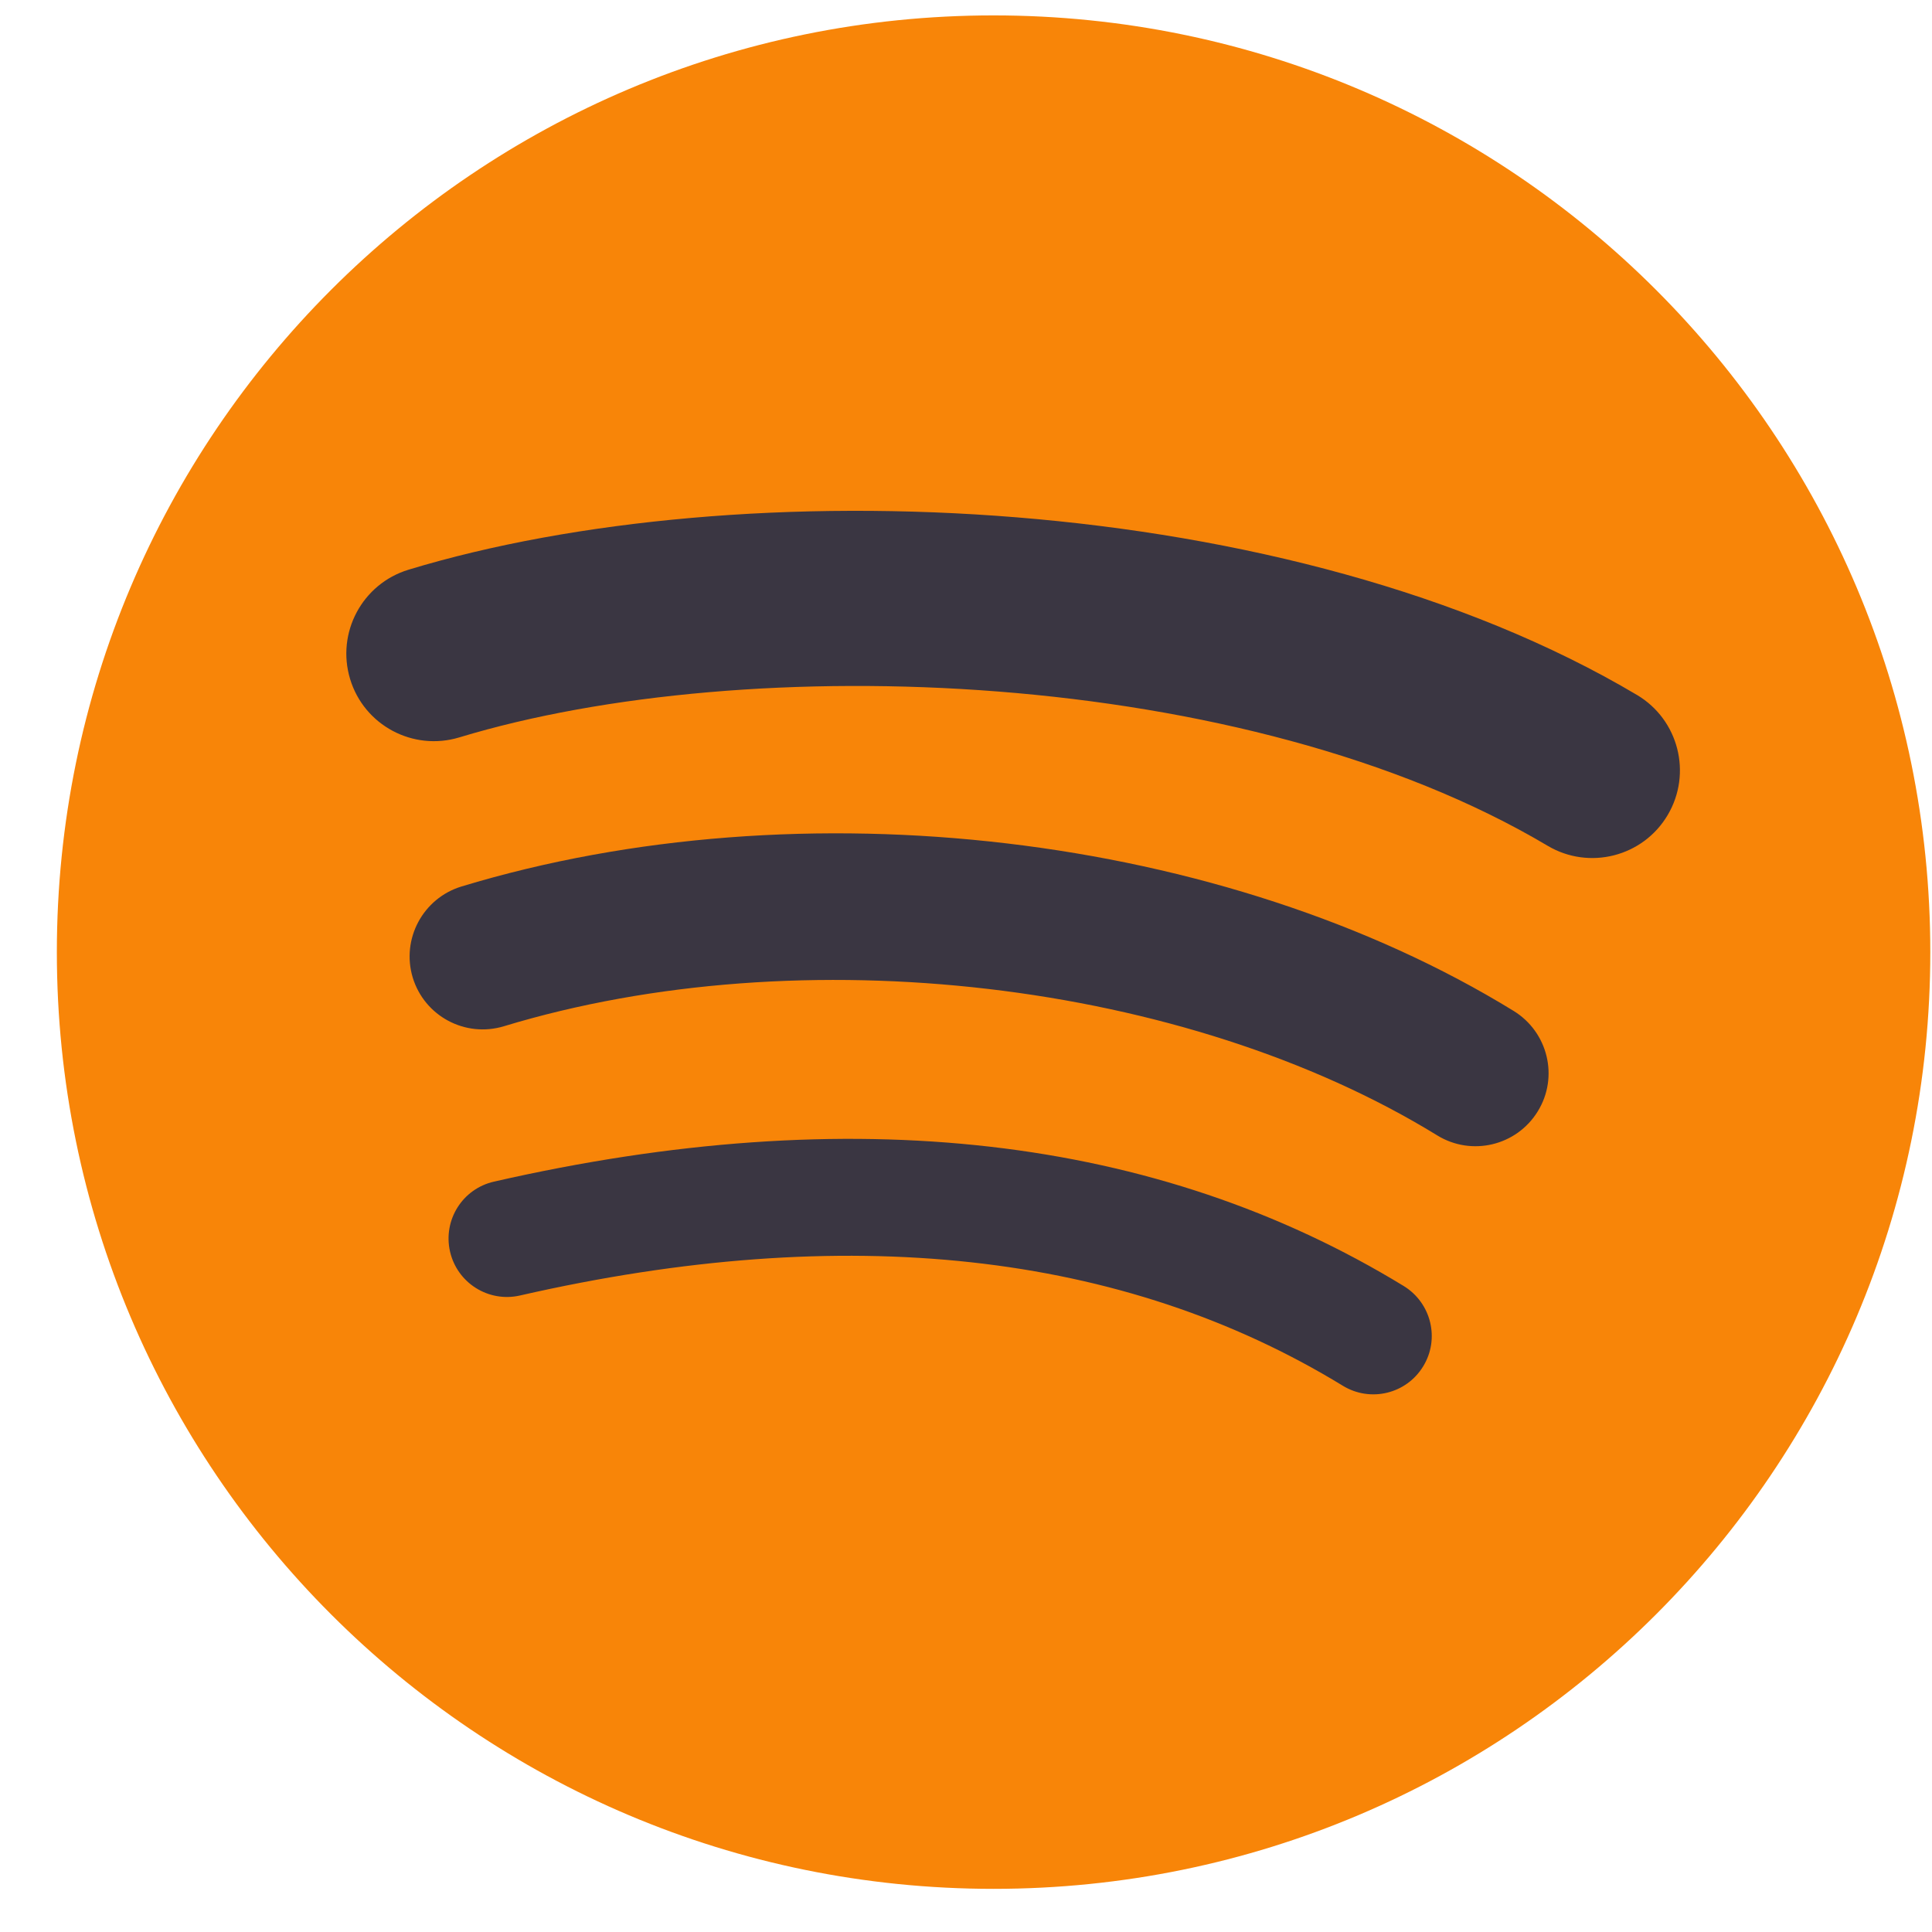
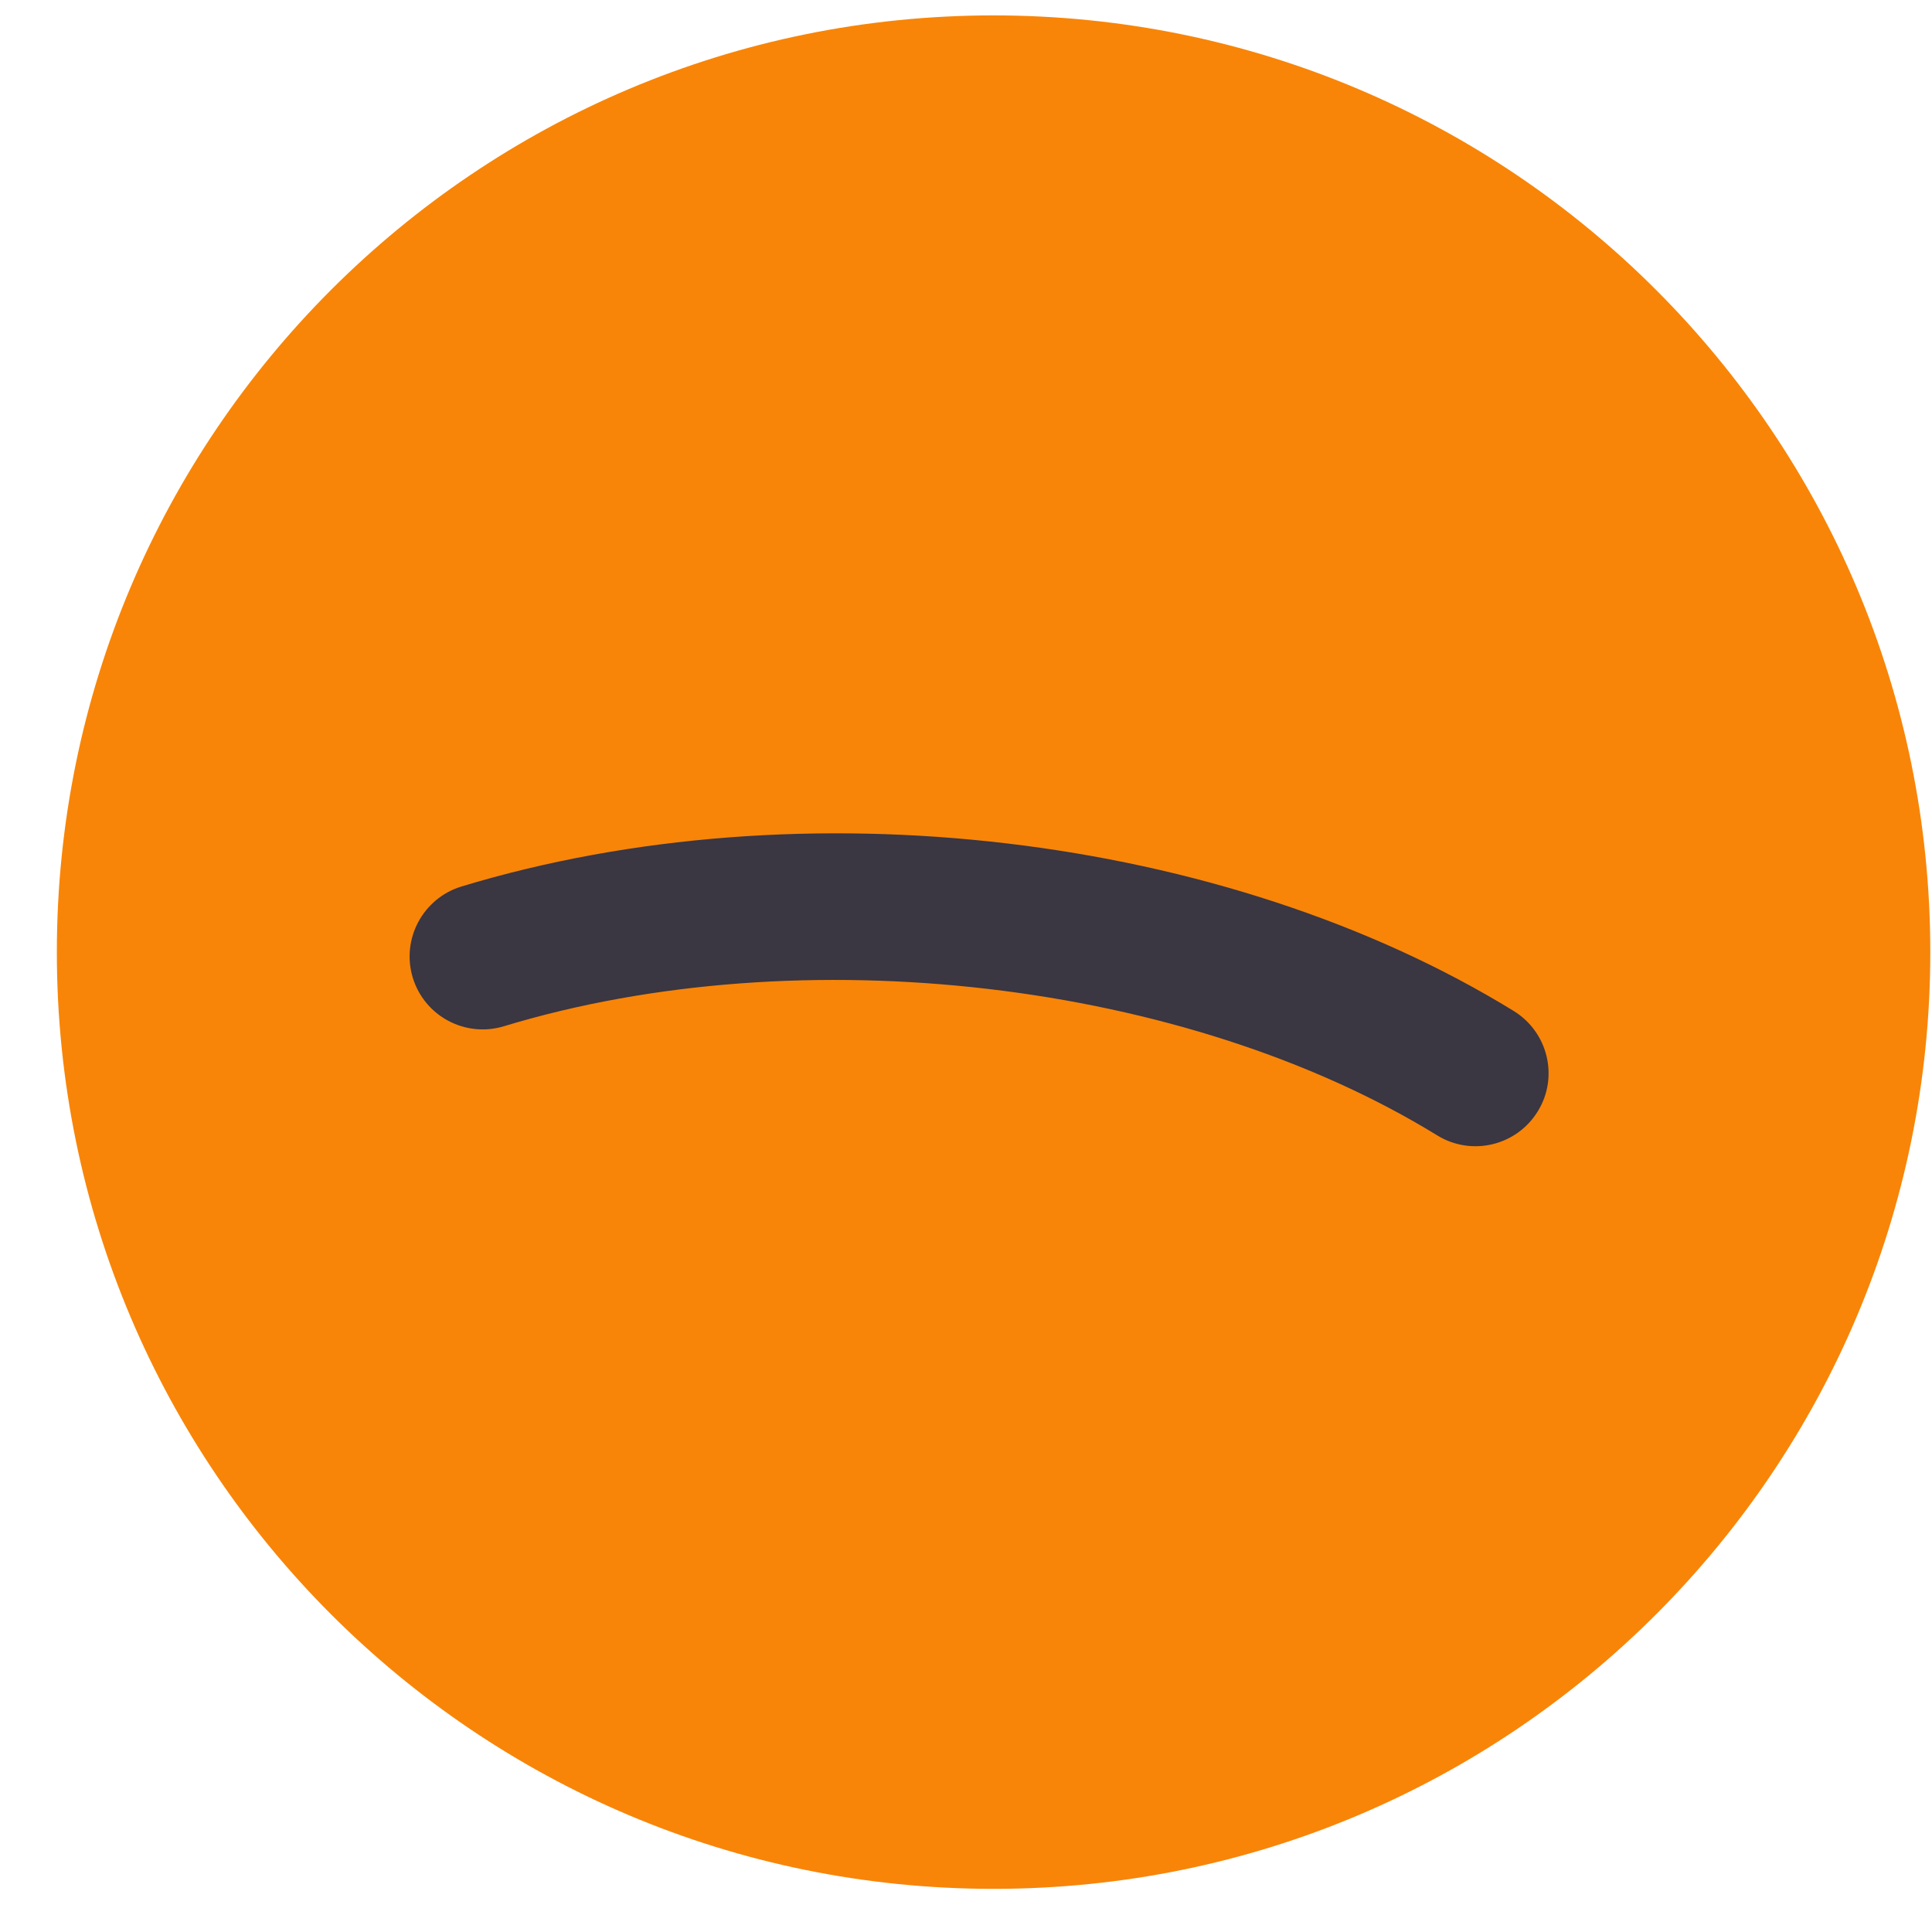
<svg xmlns="http://www.w3.org/2000/svg" width="33" height="33" viewBox="0 0 33 33" fill="none">
  <g clip-path="url(#clip0_3_2)">
-     <path d="M16.971 0.263C8.134 0.263 0.971 7.426 0.971 16.263C0.971 25.099 8.134 32.263 16.971 32.263C25.808 32.263 32.971 25.099 32.971 16.263C32.971 7.427 25.808 0.264 16.971 0.263Z" fill="#F88508" />
-     <path d="M24.309 23.338C24.022 23.81 23.407 23.957 22.937 23.67C19.181 21.374 14.451 20.856 8.882 22.128C8.345 22.251 7.81 21.915 7.687 21.378C7.564 20.84 7.899 20.305 8.438 20.183C14.532 18.791 19.76 19.39 23.978 21.967C24.447 22.256 24.597 22.869 24.309 23.338Z" fill="#3A3642" />
+     <path d="M16.971 0.263C8.134 0.263 0.971 7.426 0.971 16.263C0.971 25.099 8.134 32.263 16.971 32.263C25.808 32.263 32.971 25.099 32.971 16.263C32.971 7.427 25.808 0.264 16.971 0.263" fill="#F88508" />
    <path d="M26.266 18.983C25.905 19.571 25.136 19.754 24.55 19.394C20.251 16.751 13.693 15.985 8.607 17.529C7.947 17.729 7.251 17.357 7.05 16.698C6.851 16.039 7.224 15.343 7.882 15.142C13.692 13.379 20.917 14.233 25.855 17.268C26.442 17.63 26.628 18.397 26.266 18.983Z" fill="#3A3642" />
-     <path d="M26.434 14.446C21.277 11.383 12.77 11.102 7.846 12.595C7.055 12.835 6.219 12.389 5.98 11.598C5.741 10.808 6.186 9.972 6.978 9.731C12.63 8.016 22.025 8.347 27.962 11.871C28.673 12.294 28.906 13.212 28.485 13.922C28.064 14.634 27.144 14.868 26.434 14.446Z" fill="#3A3642" />
  </g>
  <defs>
    <clipPath id="clip0_3_2">
      <rect width="32" height="32" fill="white" transform="translate(0.971 0.263)" />
    </clipPath>
  </defs>
</svg>